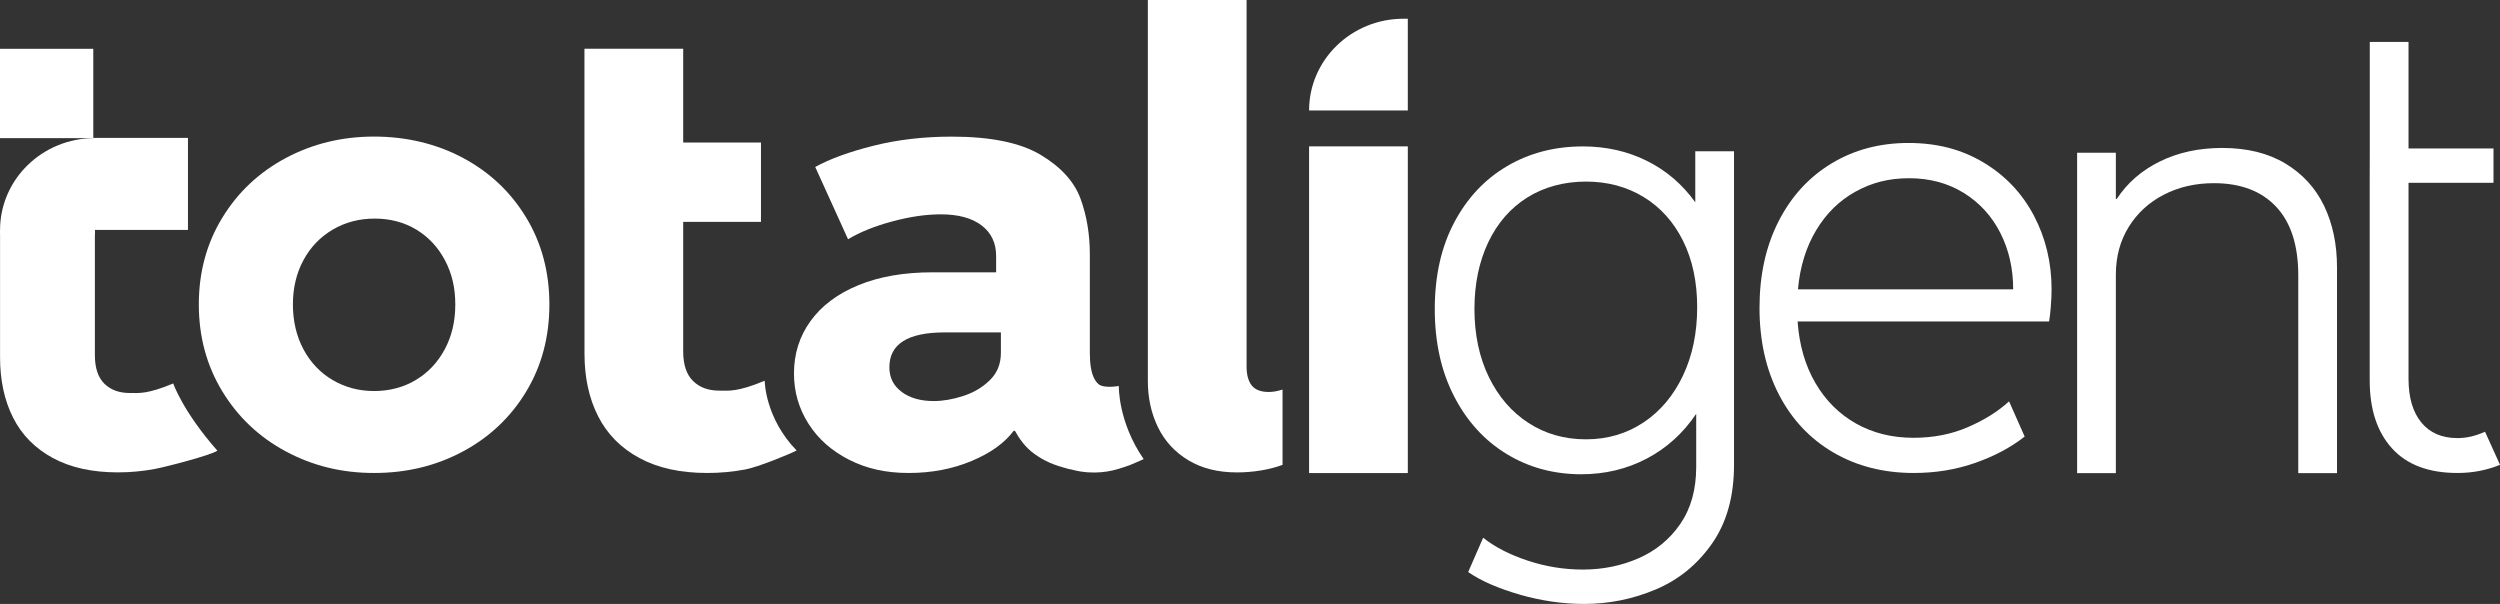
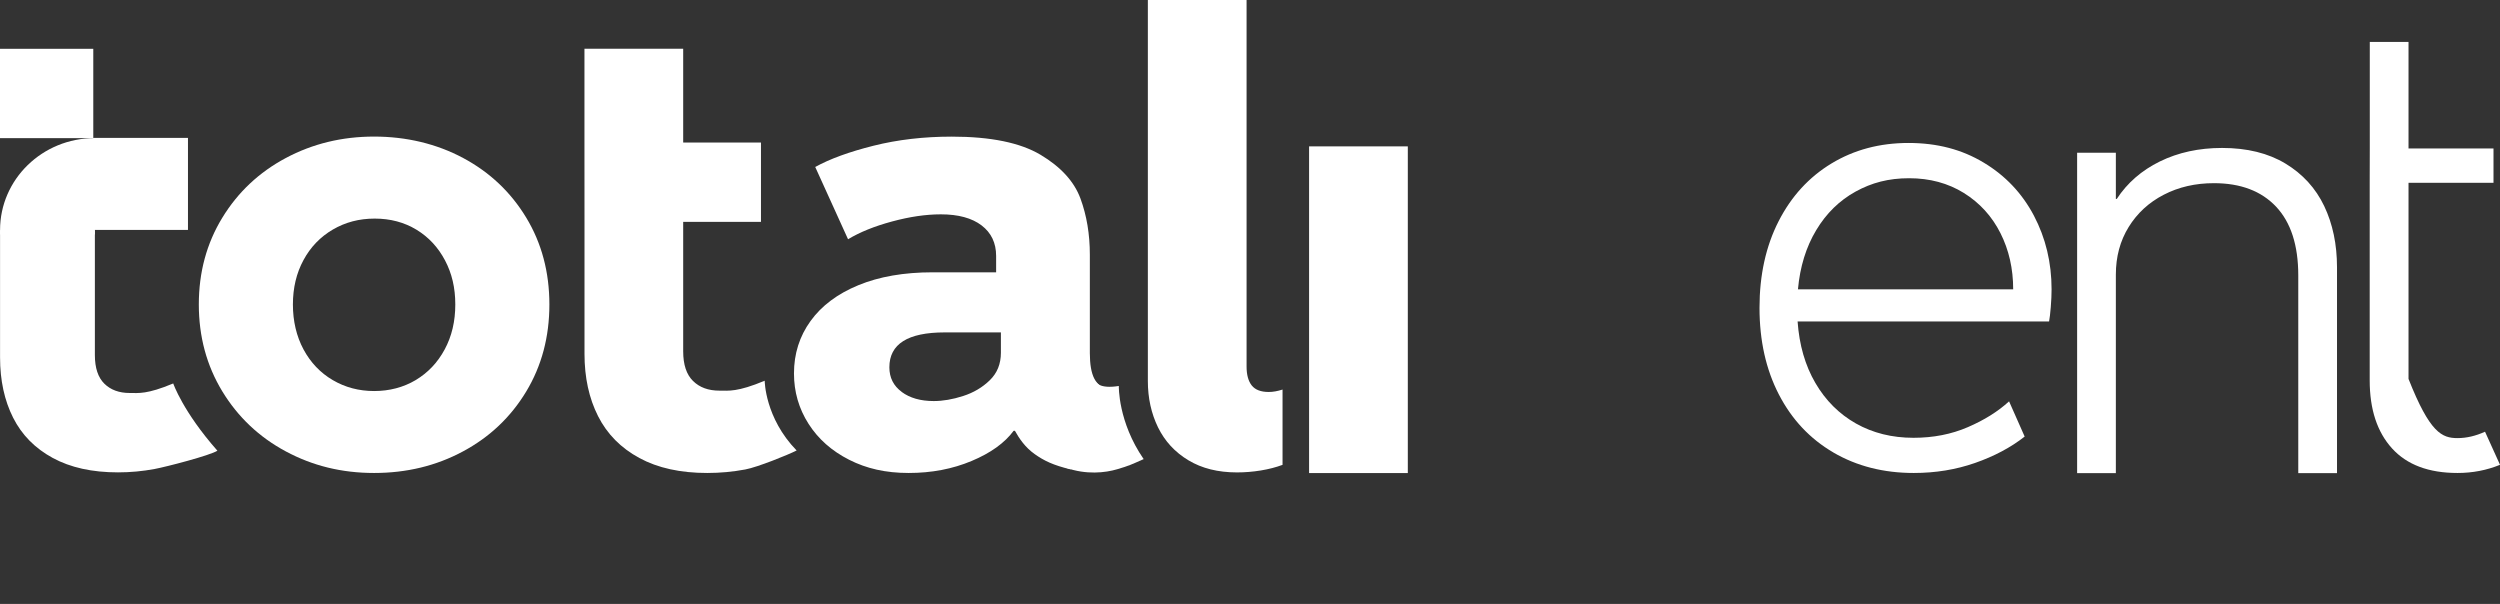
<svg xmlns="http://www.w3.org/2000/svg" width="178" height="43" viewBox="0 0 178 43" fill="none">
  <rect x="0" y="0" width="178" height="43" fill="#333333" stroke="none" />
  <g clip-path="url(#clip0_39_49351)">
    <path d="M41.613 10.149V3.469H48.643V10.149H54.181V15.795H48.643V25.016C48.643 25.965 48.877 26.668 49.344 27.126C49.812 27.587 50.437 27.814 51.223 27.814C51.875 27.814 52.493 27.924 54.446 27.108C54.446 27.108 54.458 29.752 56.72 32.075C56.087 32.393 53.94 33.263 53.06 33.427C52.178 33.591 51.276 33.676 50.358 33.676C48.446 33.676 46.833 33.321 45.52 32.608C44.206 31.896 43.229 30.907 42.584 29.634C41.938 28.36 41.616 26.881 41.616 25.186V15.792" fill="white" />
    <path d="M78.016 27.169C78.016 27.169 78.216 27.718 79.66 27.481C79.66 27.481 79.592 30.028 81.429 32.688C80.521 33.091 80.406 33.155 79.548 33.409C78.69 33.664 77.345 33.816 75.894 33.306" fill="white" />
    <path d="M20.352 32.141C18.446 31.119 16.939 29.691 15.825 27.86C14.715 26.031 14.156 23.97 14.156 21.677C14.156 19.385 14.712 17.329 15.825 15.507C16.936 13.684 18.446 12.265 20.352 11.249C22.259 10.233 24.352 9.724 26.636 9.724C28.92 9.724 31.076 10.233 32.976 11.249C34.873 12.265 36.37 13.681 37.469 15.498C38.567 17.314 39.116 19.376 39.116 21.68C39.116 23.985 38.567 26.05 37.469 27.872C36.37 29.694 34.87 31.119 32.963 32.141C31.057 33.166 28.948 33.676 26.636 33.676C24.324 33.676 22.259 33.163 20.352 32.141ZM29.594 27.062C30.467 26.544 31.157 25.816 31.662 24.879C32.168 23.942 32.417 22.875 32.417 21.68C32.417 20.485 32.174 19.464 31.684 18.536C31.194 17.608 30.517 16.88 29.65 16.353C28.783 15.828 27.794 15.564 26.68 15.564C25.566 15.564 24.589 15.825 23.7 16.343C22.811 16.862 22.112 17.587 21.61 18.515C21.104 19.445 20.855 20.501 20.855 21.68C20.855 22.86 21.108 23.942 21.61 24.879C22.115 25.816 22.808 26.544 23.691 27.062C24.574 27.581 25.557 27.842 26.639 27.842C27.722 27.842 28.723 27.581 29.597 27.062H29.594Z" fill="white" />
    <path d="M76.221 33.418C74.986 33.121 74.331 32.803 73.663 32.327C72.995 31.851 72.574 31.235 72.262 30.671H72.172C71.535 31.535 70.537 32.254 69.18 32.821C67.822 33.391 66.328 33.676 64.696 33.676C63.064 33.676 61.698 33.364 60.459 32.736C59.221 32.108 58.257 31.256 57.567 30.174C56.878 29.094 56.531 27.897 56.531 26.587C56.531 25.189 56.924 23.946 57.711 22.857C58.497 21.768 59.629 20.919 61.114 20.307C62.596 19.695 64.362 19.388 66.409 19.388H70.924V18.221C70.924 17.299 70.577 16.574 69.891 16.05C69.201 15.525 68.234 15.261 66.989 15.261C65.922 15.261 64.762 15.431 63.508 15.771C62.253 16.11 61.214 16.532 60.381 17.035L58.044 11.889C59.083 11.313 60.465 10.81 62.194 10.376C63.922 9.943 65.779 9.728 67.766 9.728C70.54 9.728 72.649 10.161 74.094 11.025C75.538 11.889 76.483 12.927 76.93 14.139C77.376 15.352 77.597 16.683 77.597 18.139V25.143C77.597 25.935 77.7 26.538 77.909 26.948C78.118 27.357 78.474 27.642 78.976 27.803L79.51 27.976M64.2 27.906C64.787 28.339 65.545 28.555 66.481 28.555C67.133 28.555 67.829 28.436 68.571 28.197C69.314 27.96 69.947 27.584 70.474 27.072C71.002 26.559 71.264 25.907 71.264 25.116V23.667H67.261C64.637 23.667 63.323 24.494 63.323 26.153C63.323 26.887 63.617 27.472 64.203 27.903L64.2 27.906Z" fill="white" />
    <path d="M84.609 32.769C83.652 32.193 82.934 31.411 82.45 30.425C81.97 29.44 81.727 28.339 81.727 27.129V0H88.756V26.092C88.756 26.684 88.877 27.132 89.124 27.445C89.371 27.754 89.773 27.909 90.338 27.909C90.634 27.909 90.962 27.851 91.317 27.736V33.097C90.859 33.27 90.341 33.403 89.773 33.497C89.202 33.591 88.634 33.636 88.073 33.636C86.722 33.636 85.57 33.348 84.616 32.772L84.609 32.769Z" fill="white" />
    <path d="M93.207 10.422H100.236V33.682H93.207V10.422Z" fill="white" />
-     <path d="M108.215 42.339C106.68 41.899 105.454 41.363 104.534 40.729L105.601 38.285C106.431 38.949 107.488 39.492 108.771 39.916C110.053 40.341 111.36 40.553 112.695 40.553C114.118 40.553 115.447 40.283 116.677 39.743C117.906 39.204 118.898 38.385 119.647 37.29C120.396 36.196 120.77 34.846 120.77 33.248V29.464C119.837 30.847 118.661 31.911 117.244 32.654C115.828 33.397 114.274 33.767 112.586 33.767C110.63 33.767 108.861 33.288 107.282 32.33C105.704 31.371 104.453 30.004 103.535 28.224C102.615 26.444 102.156 24.373 102.156 22.011C102.156 19.649 102.615 17.593 103.535 15.85C104.456 14.106 105.71 12.766 107.304 11.829C108.898 10.892 110.696 10.425 112.699 10.425C114.358 10.425 115.878 10.767 117.257 11.453C118.636 12.138 119.784 13.12 120.704 14.403V10.771H123.462V33.1C123.462 35.334 122.945 37.196 121.906 38.688C120.867 40.18 119.534 41.272 117.903 41.963C116.271 42.654 114.567 43 112.786 43C111.273 43 109.75 42.779 108.215 42.342V42.339ZM117.014 30.083C118.215 29.282 119.151 28.169 119.828 26.744C120.502 25.319 120.839 23.697 120.839 21.881C120.839 20.064 120.505 18.506 119.837 17.156C119.169 15.81 118.237 14.767 117.035 14.033C115.834 13.299 114.461 12.929 112.92 12.929C111.379 12.929 109.941 13.309 108.739 14.063C107.538 14.819 106.612 15.886 105.959 17.262C105.307 18.639 104.98 20.219 104.98 22.008C104.98 23.797 105.32 25.434 106.003 26.838C106.686 28.242 107.626 29.334 108.827 30.113C110.028 30.892 111.391 31.28 112.92 31.28C114.449 31.28 115.812 30.88 117.014 30.08V30.083Z" fill="white" />
    <path d="M130.538 32.217C128.868 31.244 127.577 29.867 126.656 28.087C125.736 26.308 125.277 24.252 125.277 21.917C125.277 19.582 125.73 17.529 126.635 15.755C127.539 13.982 128.797 12.611 130.403 11.638C132.013 10.664 133.839 10.179 135.885 10.179C137.932 10.179 139.685 10.643 141.233 11.574C142.783 12.502 143.975 13.763 144.815 15.355C145.651 16.947 146.072 18.694 146.072 20.598C146.072 20.986 146.053 21.407 146.016 21.862C145.978 22.317 145.938 22.66 145.894 22.89H127.989C128.107 24.561 128.528 26.023 129.255 27.269C129.982 28.515 130.946 29.476 132.147 30.155C133.349 30.832 134.712 31.171 136.241 31.171C137.648 31.171 138.94 30.92 140.11 30.413C141.28 29.91 142.259 29.297 143.046 28.576L144.156 31.083C143.164 31.863 141.985 32.487 140.621 32.963C139.258 33.439 137.804 33.676 136.263 33.676C134.113 33.676 132.204 33.191 130.534 32.217H130.538ZM143.339 20.601C143.339 19.13 143.036 17.796 142.428 16.592C141.819 15.389 140.952 14.44 139.826 13.739C138.699 13.042 137.402 12.69 135.932 12.69C134.463 12.69 133.268 13.008 132.116 13.642C130.968 14.276 130.032 15.191 129.315 16.386C128.594 17.584 128.16 18.988 128.014 20.601H143.339Z" fill="white" />
    <path d="M147.891 10.877H150.649V14.164H150.714C151.457 13.027 152.48 12.135 153.784 11.495C155.088 10.856 156.564 10.534 158.211 10.534C159.99 10.534 161.497 10.904 162.726 11.647C163.955 12.39 164.876 13.4 165.484 14.673C166.092 15.95 166.395 17.402 166.395 19.03V33.685H163.637V19.613C163.637 17.466 163.11 15.835 162.058 14.716C161.004 13.6 159.531 13.042 157.631 13.042C156.311 13.042 155.123 13.315 154.062 13.864C153.001 14.412 152.168 15.18 151.56 16.165C150.951 17.154 150.649 18.279 150.649 19.549V33.685H147.891V10.877Z" fill="white" />
-     <path d="M168.729 10.57V2.984H171.487V10.57H177.537V13.014H171.487V26.978C171.487 28.303 171.79 29.337 172.398 30.08C173.006 30.823 173.867 31.193 174.978 31.193C175.615 31.193 176.267 31.041 176.934 30.738L178.001 33.094C177.053 33.482 176.045 33.676 174.975 33.676C172.928 33.676 171.375 33.094 170.314 31.927C169.253 30.759 168.723 29.146 168.723 27.084V13.011" fill="white" />
-     <path d="M99.927 1.334H100.236V7.865H93.207C93.207 4.26 96.218 1.334 99.927 1.334Z" fill="white" />
+     <path d="M168.729 10.57V2.984H171.487V10.57H177.537V13.014H171.487V26.978C173.006 30.823 173.867 31.193 174.978 31.193C175.615 31.193 176.267 31.041 176.934 30.738L178.001 33.094C177.053 33.482 176.045 33.676 174.975 33.676C172.928 33.676 171.375 33.094 170.314 31.927C169.253 30.759 168.723 29.146 168.723 27.084V13.011" fill="white" />
    <path d="M6.755 16.392V25.283C6.755 26.195 6.98 26.875 7.429 27.317C7.879 27.76 8.481 27.981 9.236 27.981C9.863 27.981 10.456 28.087 12.334 27.302C12.334 27.302 13.017 29.303 15.479 32.09C14.973 32.423 11.847 33.236 10.999 33.394C10.15 33.551 9.286 33.633 8.403 33.633C6.565 33.633 5.015 33.291 3.754 32.605C2.494 31.92 1.551 30.965 0.934 29.74C0.316 28.515 0.004 27.084 0.004 25.449V16.392H6.759H6.755Z" fill="white" />
    <path d="M6.642 3.475H0V9.836H6.642V3.475Z" fill="white" />
    <path d="M6.755 16.695H0.004C0.004 16.695 0.004 16.386 0.004 16.38C0.004 12.765 3.018 9.833 6.74 9.833H6.755V16.392" fill="white" />
    <path d="M13.383 9.818H6.641V16.37H13.383V9.818Z" fill="white" />
  </g>
  <defs>
    <clipPath id="clip0_39_49351">
      <rect width="178" height="43" fill="white" />
    </clipPath>
  </defs>
</svg>